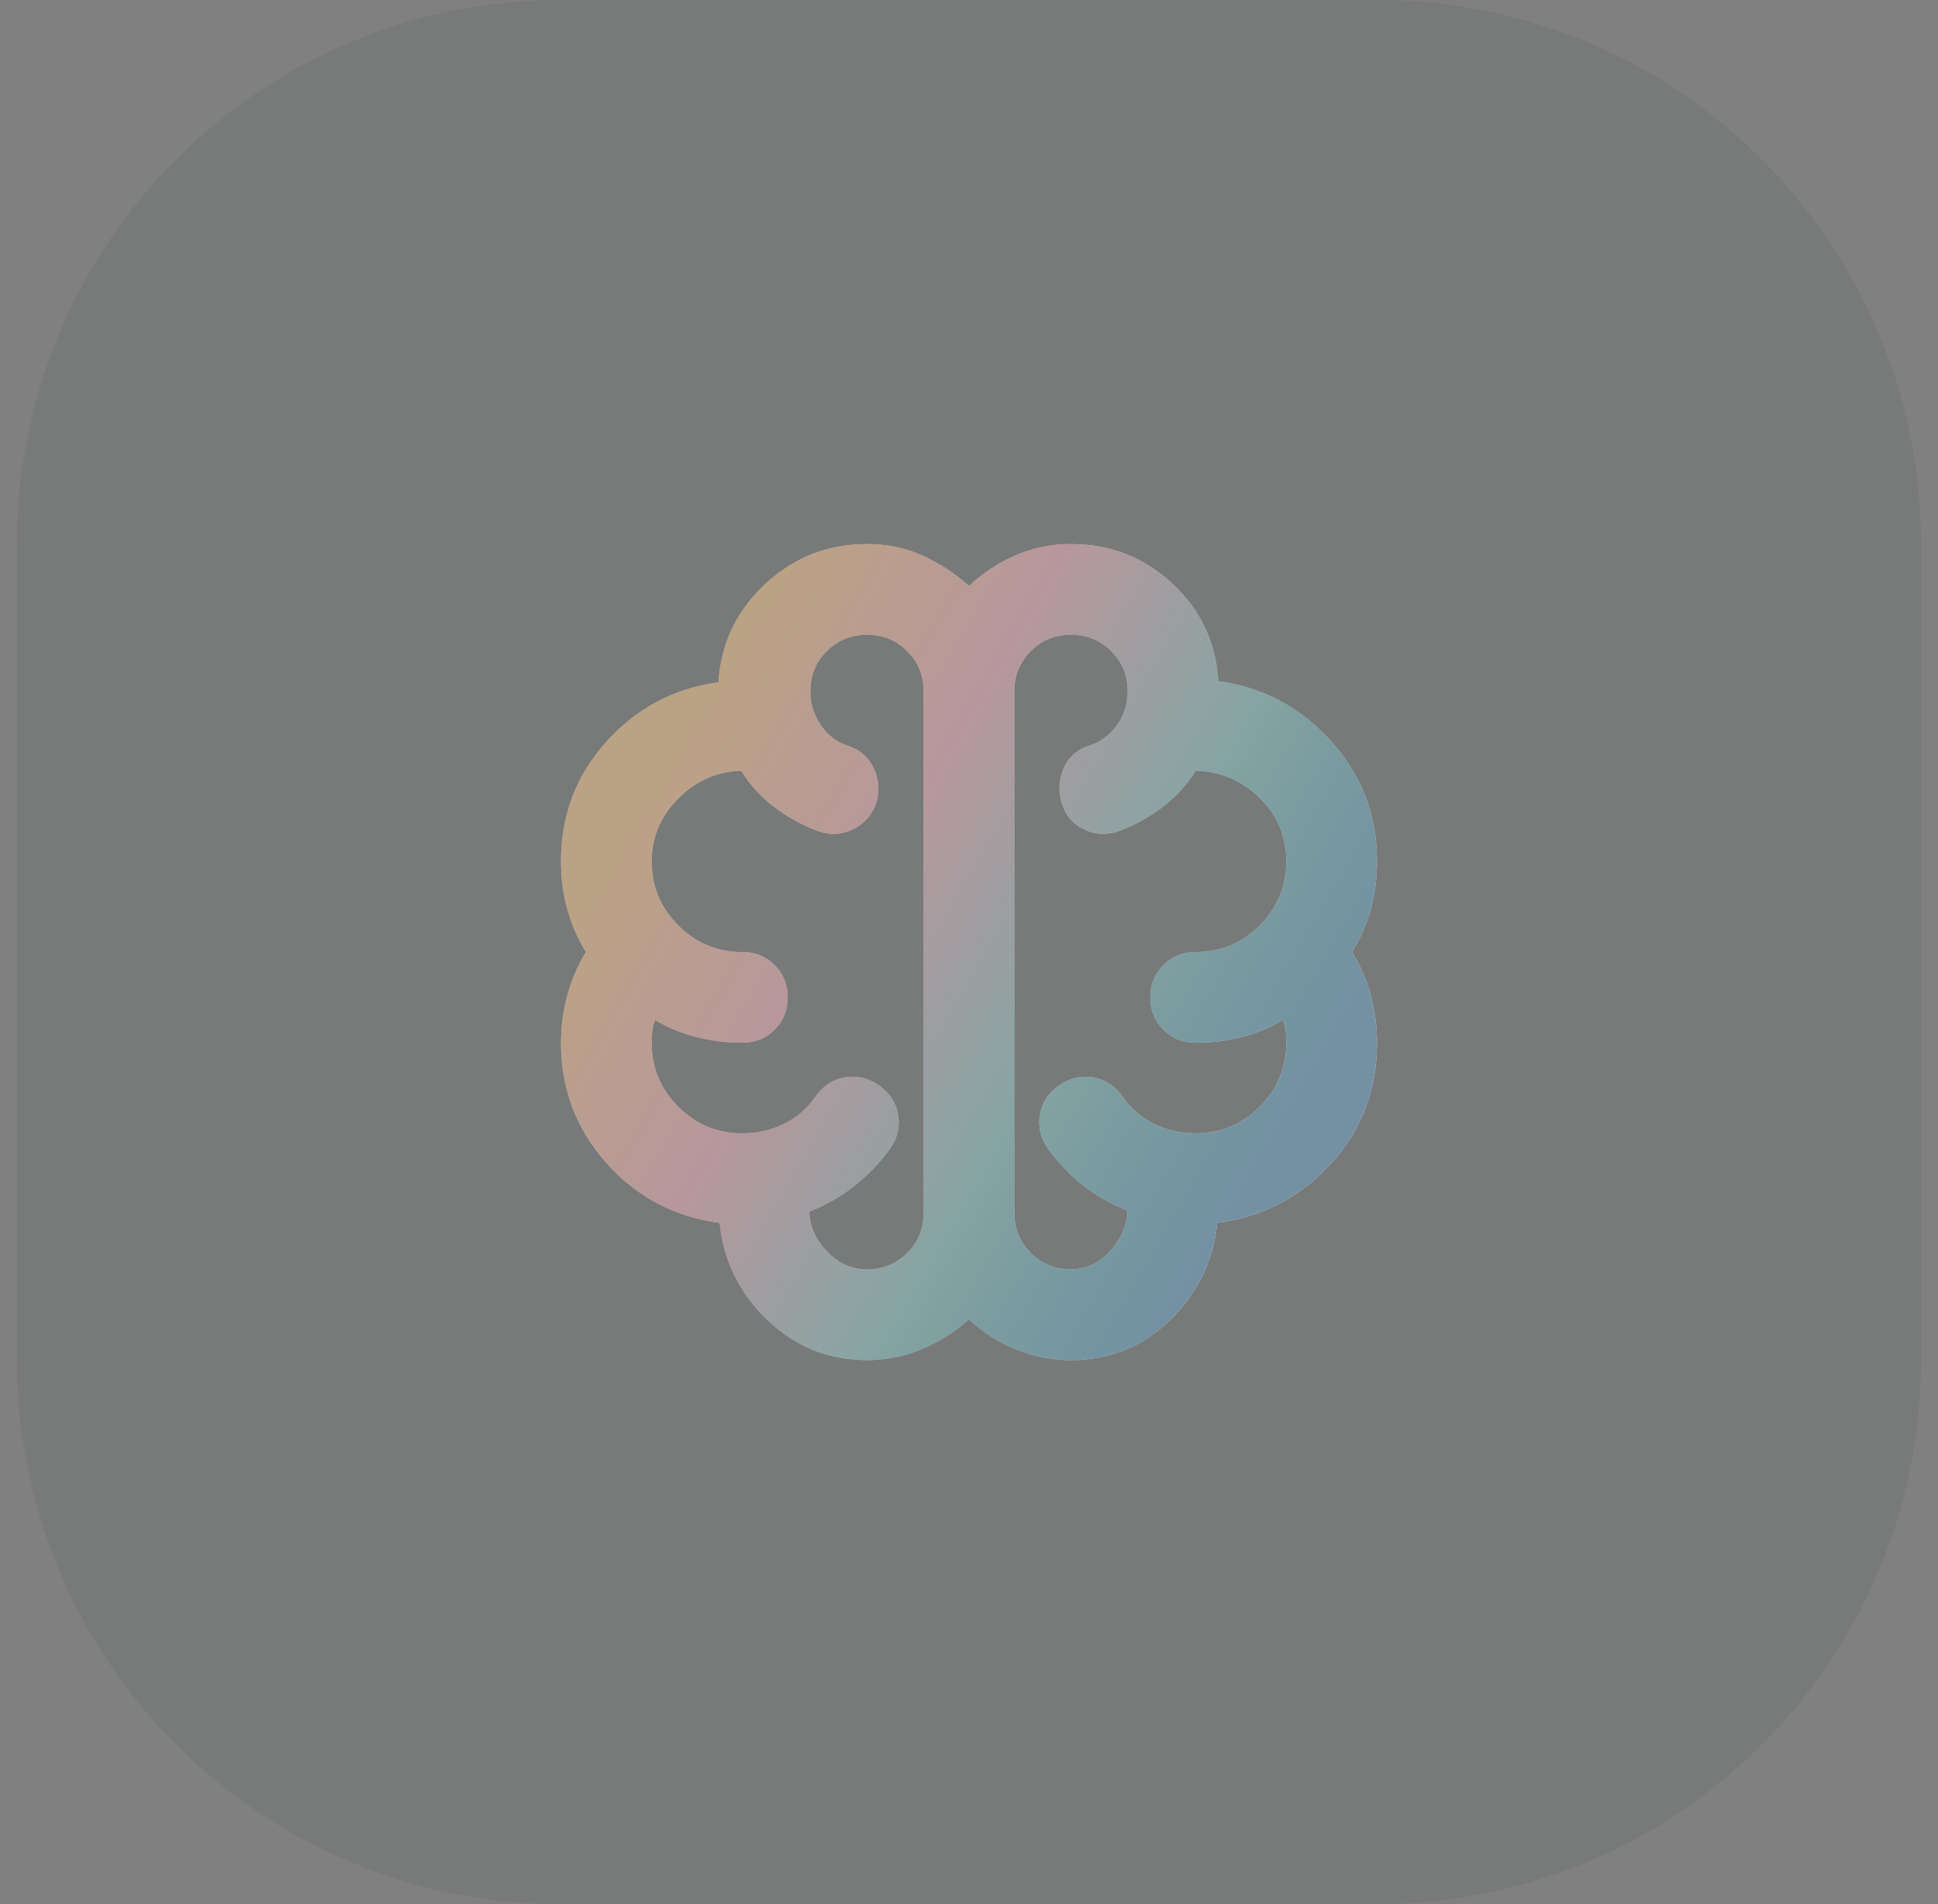
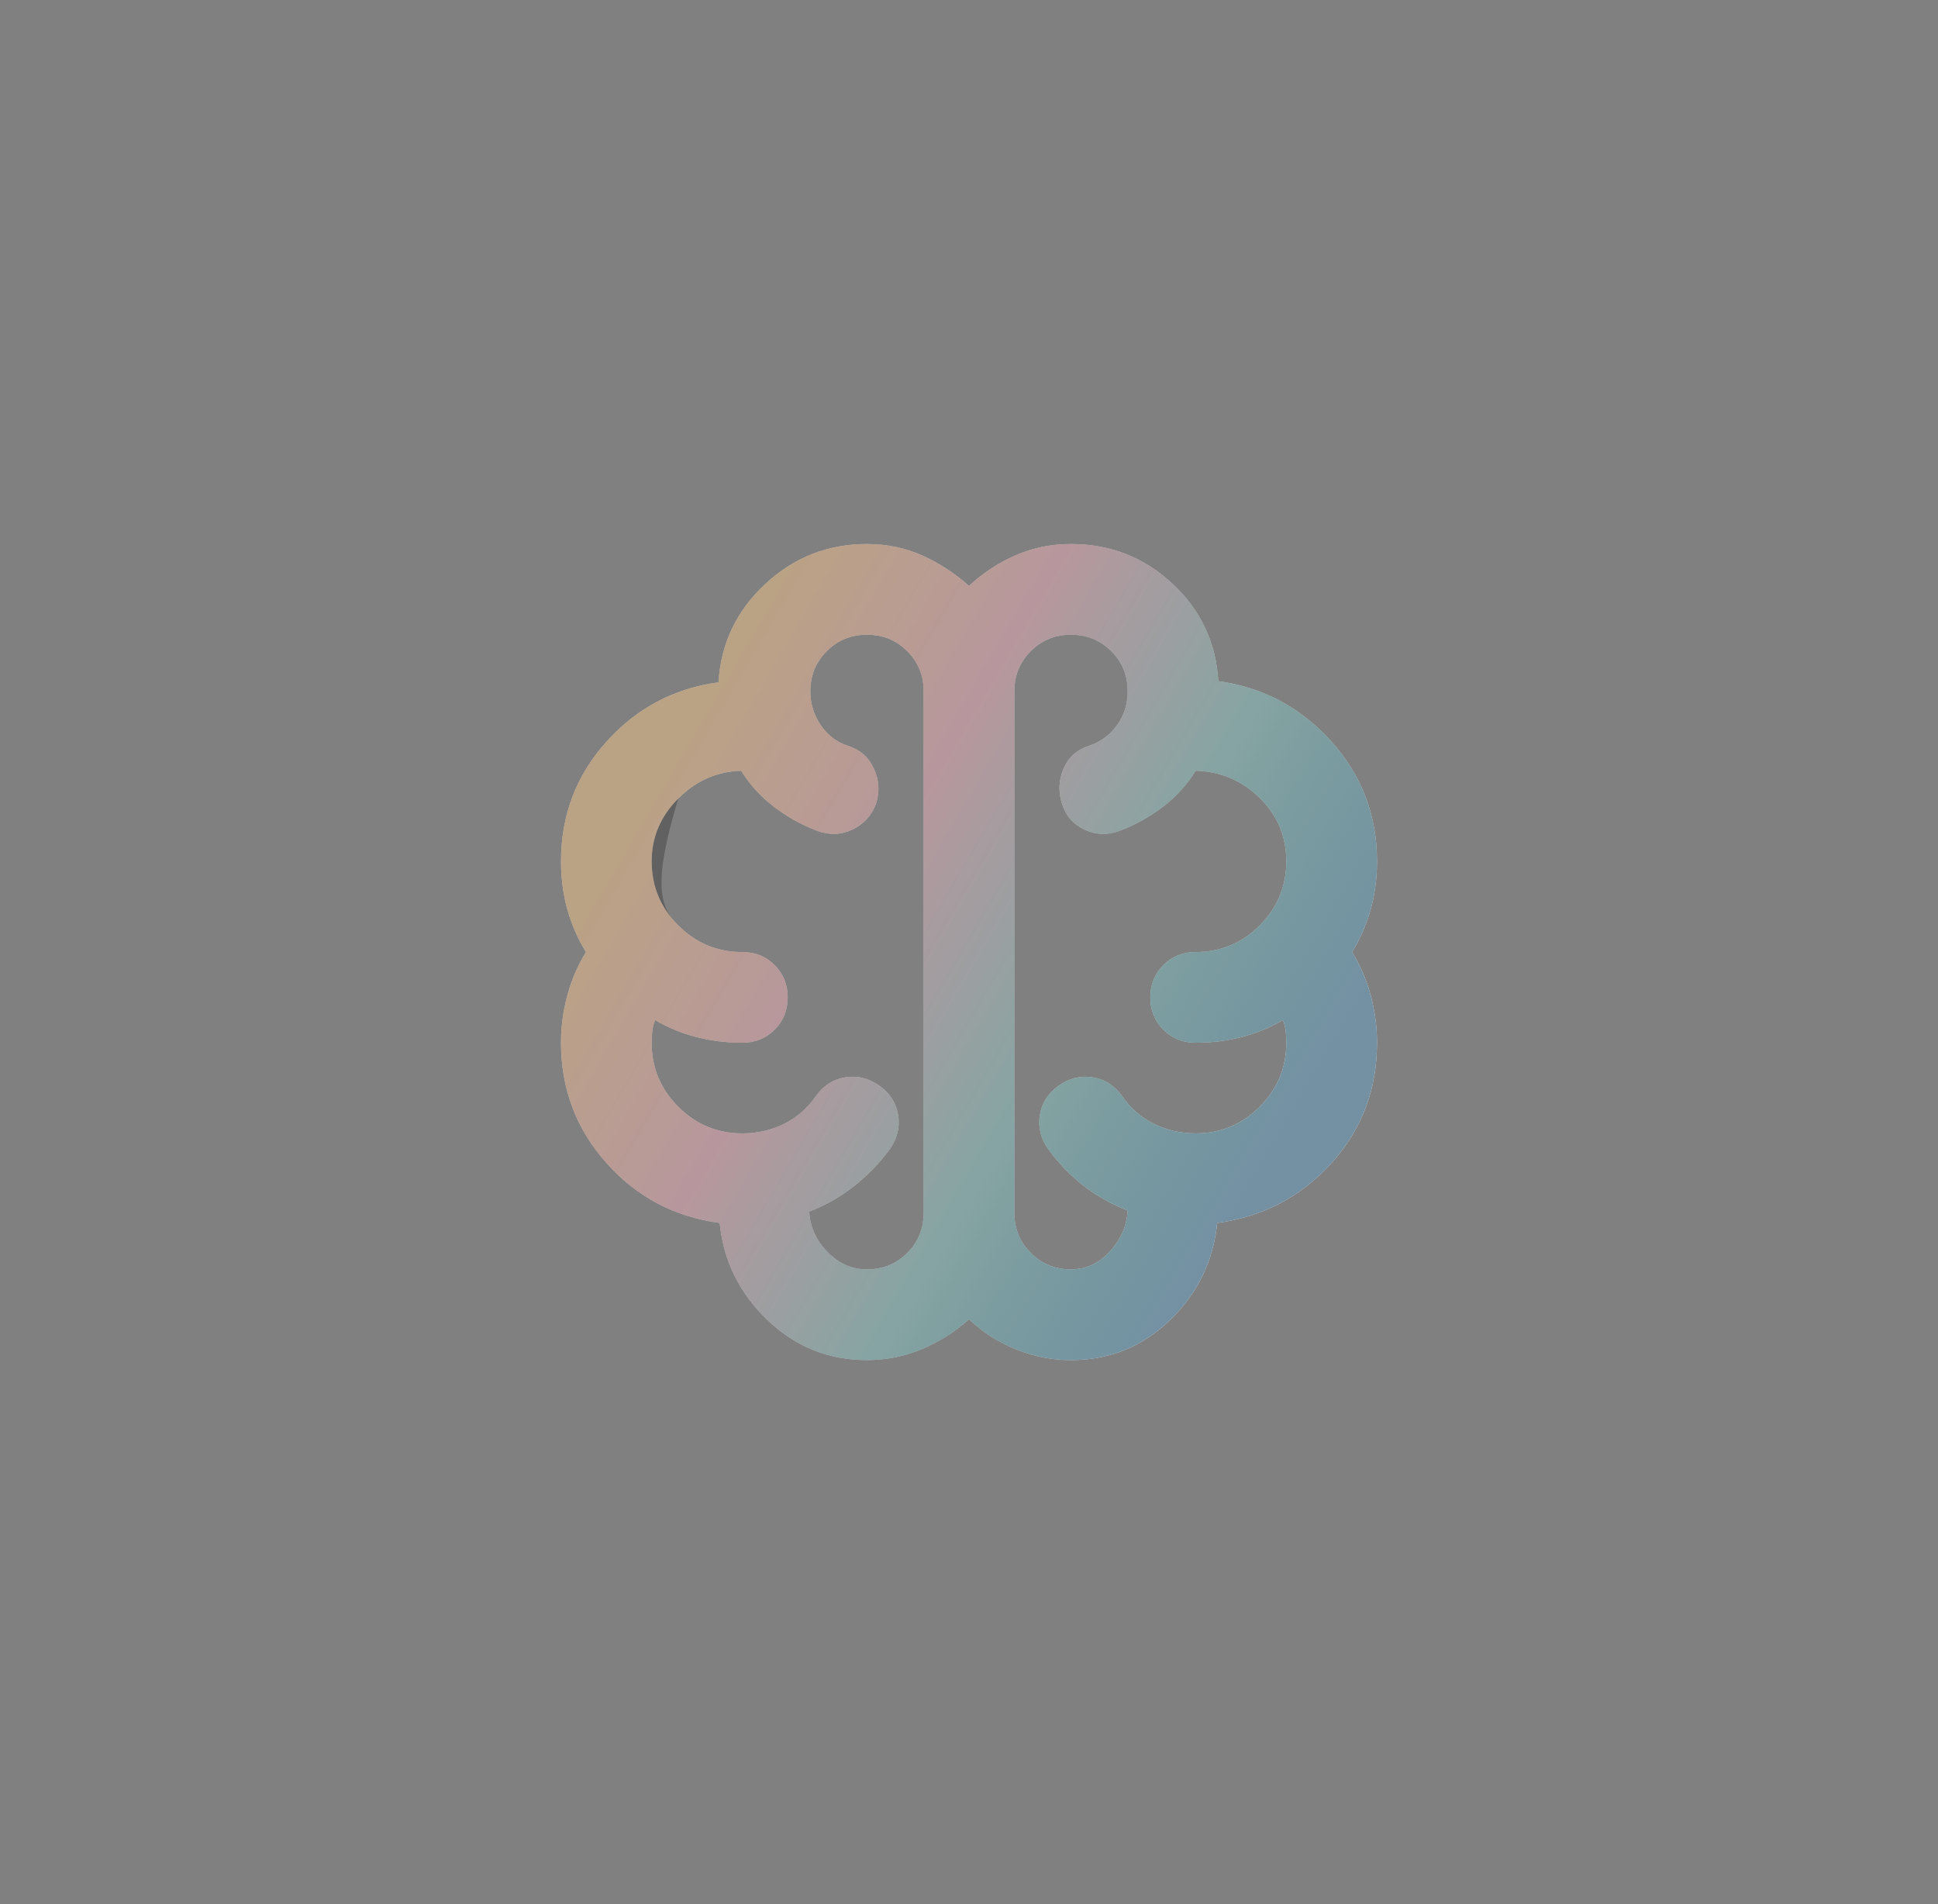
<svg xmlns="http://www.w3.org/2000/svg" width="57" height="56" viewBox="0 0 57 56" fill="none">
  <rect x="0" y="0" width="57" height="56" fill="#808080" stroke="none" />
-   <path d="M0.5 16C0.5 7.163 7.663 0 16.5 0H40.5C49.337 0 56.5 7.163 56.5 16V40C56.5 48.837 49.337 56 40.5 56H16.5C7.663 56 0.5 48.837 0.5 40V16Z" fill="#20262F" fill-opacity="0.08" />
  <path d="M25.5 40C24.367 40 23.389 39.606 22.567 38.817C21.744 38.028 21.278 37.078 21.167 35.967C19.833 35.789 18.722 35.2 17.833 34.2C16.944 33.2 16.5 32.022 16.5 30.667C16.5 30.2 16.561 29.739 16.683 29.283C16.806 28.828 16.989 28.4 17.233 28C16.989 27.6 16.806 27.178 16.683 26.733C16.561 26.289 16.5 25.822 16.5 25.333C16.5 23.978 16.944 22.806 17.833 21.817C18.722 20.828 19.822 20.244 21.133 20.067C21.2 18.933 21.656 17.972 22.5 17.183C23.344 16.394 24.344 16 25.5 16C26.078 16 26.617 16.111 27.117 16.333C27.617 16.556 28.078 16.856 28.5 17.233C28.9 16.856 29.356 16.556 29.867 16.333C30.378 16.111 30.922 16 31.5 16C32.656 16 33.65 16.389 34.483 17.167C35.317 17.944 35.767 18.9 35.833 20.033C37.144 20.211 38.25 20.8 39.15 21.8C40.05 22.8 40.5 23.978 40.5 25.333C40.5 25.822 40.439 26.289 40.317 26.733C40.194 27.178 40.011 27.6 39.767 28C40.011 28.4 40.194 28.828 40.317 29.283C40.439 29.739 40.5 30.2 40.5 30.667C40.5 32.044 40.05 33.228 39.15 34.217C38.25 35.206 37.133 35.789 35.8 35.967C35.689 37.078 35.228 38.028 34.417 38.817C33.606 39.606 32.633 40 31.5 40C30.944 40 30.406 39.894 29.883 39.683C29.361 39.472 28.9 39.178 28.5 38.8C28.078 39.178 27.611 39.472 27.1 39.683C26.589 39.894 26.056 40 25.5 40ZM29.833 20.333V35.667C29.833 36.133 29.994 36.528 30.317 36.85C30.639 37.172 31.033 37.333 31.5 37.333C31.944 37.333 32.328 37.156 32.65 36.8C32.972 36.444 33.144 36.044 33.167 35.6C32.7 35.422 32.272 35.183 31.883 34.883C31.494 34.583 31.144 34.222 30.833 33.8C30.611 33.489 30.528 33.156 30.583 32.8C30.639 32.444 30.822 32.156 31.133 31.933C31.444 31.711 31.778 31.628 32.133 31.683C32.489 31.739 32.778 31.922 33 32.233C33.244 32.589 33.556 32.861 33.933 33.05C34.311 33.239 34.722 33.333 35.167 33.333C35.9 33.333 36.528 33.072 37.05 32.55C37.572 32.028 37.833 31.4 37.833 30.667C37.833 30.556 37.828 30.444 37.817 30.333C37.806 30.222 37.778 30.111 37.733 30C37.356 30.222 36.95 30.389 36.517 30.5C36.083 30.611 35.633 30.667 35.167 30.667C34.789 30.667 34.472 30.539 34.217 30.283C33.961 30.028 33.833 29.711 33.833 29.333C33.833 28.956 33.961 28.639 34.217 28.383C34.472 28.128 34.789 28 35.167 28C35.9 28 36.528 27.739 37.05 27.217C37.572 26.694 37.833 26.067 37.833 25.333C37.833 24.6 37.572 23.978 37.05 23.467C36.528 22.956 35.9 22.689 35.167 22.667C34.922 23.067 34.606 23.417 34.217 23.717C33.828 24.017 33.4 24.256 32.933 24.433C32.578 24.567 32.233 24.556 31.9 24.4C31.567 24.244 31.344 23.989 31.233 23.633C31.122 23.278 31.139 22.933 31.283 22.6C31.428 22.267 31.678 22.044 32.033 21.933C32.367 21.822 32.639 21.622 32.85 21.333C33.061 21.044 33.167 20.711 33.167 20.333C33.167 19.867 33.006 19.472 32.683 19.15C32.361 18.828 31.967 18.667 31.5 18.667C31.033 18.667 30.639 18.828 30.317 19.15C29.994 19.472 29.833 19.867 29.833 20.333ZM27.167 35.667V20.333C27.167 19.867 27.006 19.472 26.683 19.15C26.361 18.828 25.967 18.667 25.5 18.667C25.033 18.667 24.639 18.828 24.317 19.15C23.994 19.472 23.833 19.867 23.833 20.333C23.833 20.689 23.933 21.017 24.133 21.317C24.333 21.617 24.6 21.822 24.933 21.933C25.289 22.044 25.544 22.267 25.7 22.6C25.856 22.933 25.878 23.278 25.767 23.633C25.633 23.989 25.4 24.244 25.067 24.4C24.733 24.556 24.389 24.567 24.033 24.433C23.567 24.256 23.139 24.017 22.75 23.717C22.361 23.417 22.044 23.067 21.8 22.667C21.089 22.689 20.472 22.961 19.95 23.483C19.428 24.006 19.167 24.622 19.167 25.333C19.167 26.067 19.428 26.694 19.95 27.217C20.472 27.739 21.1 28 21.833 28C22.211 28 22.528 28.128 22.783 28.383C23.039 28.639 23.167 28.956 23.167 29.333C23.167 29.711 23.039 30.028 22.783 30.283C22.528 30.539 22.211 30.667 21.833 30.667C21.367 30.667 20.917 30.611 20.483 30.5C20.05 30.389 19.644 30.222 19.267 30C19.222 30.111 19.194 30.222 19.183 30.333C19.172 30.444 19.167 30.556 19.167 30.667C19.167 31.4 19.428 32.028 19.95 32.55C20.472 33.072 21.1 33.333 21.833 33.333C22.278 33.333 22.689 33.239 23.067 33.05C23.444 32.861 23.756 32.589 24 32.233C24.222 31.922 24.511 31.739 24.867 31.683C25.222 31.628 25.556 31.711 25.867 31.933C26.178 32.156 26.361 32.444 26.417 32.8C26.472 33.156 26.389 33.489 26.167 33.8C25.856 34.222 25.5 34.589 25.1 34.9C24.7 35.211 24.267 35.456 23.8 35.633C23.822 36.078 24 36.472 24.333 36.817C24.667 37.161 25.056 37.333 25.5 37.333C25.967 37.333 26.361 37.172 26.683 36.85C27.006 36.528 27.167 36.133 27.167 35.667Z" fill="white" />
  <path d="M25.5 40C24.367 40 23.389 39.606 22.567 38.817C21.744 38.028 21.278 37.078 21.167 35.967C19.833 35.789 18.722 35.2 17.833 34.2C16.944 33.2 16.5 32.022 16.5 30.667C16.5 30.2 16.561 29.739 16.683 29.283C16.806 28.828 16.989 28.4 17.233 28C16.989 27.6 16.806 27.178 16.683 26.733C16.561 26.289 16.5 25.822 16.5 25.333C16.5 23.978 16.944 22.806 17.833 21.817C18.722 20.828 19.822 20.244 21.133 20.067C21.2 18.933 21.656 17.972 22.5 17.183C23.344 16.394 24.344 16 25.5 16C26.078 16 26.617 16.111 27.117 16.333C27.617 16.556 28.078 16.856 28.5 17.233C28.9 16.856 29.356 16.556 29.867 16.333C30.378 16.111 30.922 16 31.5 16C32.656 16 33.65 16.389 34.483 17.167C35.317 17.944 35.767 18.9 35.833 20.033C37.144 20.211 38.25 20.8 39.15 21.8C40.05 22.8 40.5 23.978 40.5 25.333C40.5 25.822 40.439 26.289 40.317 26.733C40.194 27.178 40.011 27.6 39.767 28C40.011 28.4 40.194 28.828 40.317 29.283C40.439 29.739 40.5 30.2 40.5 30.667C40.5 32.044 40.05 33.228 39.15 34.217C38.25 35.206 37.133 35.789 35.8 35.967C35.689 37.078 35.228 38.028 34.417 38.817C33.606 39.606 32.633 40 31.5 40C30.944 40 30.406 39.894 29.883 39.683C29.361 39.472 28.9 39.178 28.5 38.8C28.078 39.178 27.611 39.472 27.1 39.683C26.589 39.894 26.056 40 25.5 40ZM29.833 20.333V35.667C29.833 36.133 29.994 36.528 30.317 36.85C30.639 37.172 31.033 37.333 31.5 37.333C31.944 37.333 32.328 37.156 32.65 36.8C32.972 36.444 33.144 36.044 33.167 35.6C32.7 35.422 32.272 35.183 31.883 34.883C31.494 34.583 31.144 34.222 30.833 33.8C30.611 33.489 30.528 33.156 30.583 32.8C30.639 32.444 30.822 32.156 31.133 31.933C31.444 31.711 31.778 31.628 32.133 31.683C32.489 31.739 32.778 31.922 33 32.233C33.244 32.589 33.556 32.861 33.933 33.05C34.311 33.239 34.722 33.333 35.167 33.333C35.9 33.333 36.528 33.072 37.05 32.55C37.572 32.028 37.833 31.4 37.833 30.667C37.833 30.556 37.828 30.444 37.817 30.333C37.806 30.222 37.778 30.111 37.733 30C37.356 30.222 36.95 30.389 36.517 30.5C36.083 30.611 35.633 30.667 35.167 30.667C34.789 30.667 34.472 30.539 34.217 30.283C33.961 30.028 33.833 29.711 33.833 29.333C33.833 28.956 33.961 28.639 34.217 28.383C34.472 28.128 34.789 28 35.167 28C35.9 28 36.528 27.739 37.05 27.217C37.572 26.694 37.833 26.067 37.833 25.333C37.833 24.6 37.572 23.978 37.05 23.467C36.528 22.956 35.9 22.689 35.167 22.667C34.922 23.067 34.606 23.417 34.217 23.717C33.828 24.017 33.4 24.256 32.933 24.433C32.578 24.567 32.233 24.556 31.9 24.4C31.567 24.244 31.344 23.989 31.233 23.633C31.122 23.278 31.139 22.933 31.283 22.6C31.428 22.267 31.678 22.044 32.033 21.933C32.367 21.822 32.639 21.622 32.85 21.333C33.061 21.044 33.167 20.711 33.167 20.333C33.167 19.867 33.006 19.472 32.683 19.15C32.361 18.828 31.967 18.667 31.5 18.667C31.033 18.667 30.639 18.828 30.317 19.15C29.994 19.472 29.833 19.867 29.833 20.333ZM27.167 35.667V20.333C27.167 19.867 27.006 19.472 26.683 19.15C26.361 18.828 25.967 18.667 25.5 18.667C25.033 18.667 24.639 18.828 24.317 19.15C23.994 19.472 23.833 19.867 23.833 20.333C23.833 20.689 23.933 21.017 24.133 21.317C24.333 21.617 24.6 21.822 24.933 21.933C25.289 22.044 25.544 22.267 25.7 22.6C25.856 22.933 25.878 23.278 25.767 23.633C25.633 23.989 25.4 24.244 25.067 24.4C24.733 24.556 24.389 24.567 24.033 24.433C23.567 24.256 23.139 24.017 22.75 23.717C22.361 23.417 22.044 23.067 21.8 22.667C21.089 22.689 20.472 22.961 19.95 23.483C19.428 24.006 19.167 24.622 19.167 25.333C19.167 26.067 19.428 26.694 19.95 27.217C20.472 27.739 21.1 28 21.833 28C22.211 28 22.528 28.128 22.783 28.383C23.039 28.639 23.167 28.956 23.167 29.333C23.167 29.711 23.039 30.028 22.783 30.283C22.528 30.539 22.211 30.667 21.833 30.667C21.367 30.667 20.917 30.611 20.483 30.5C20.05 30.389 19.644 30.222 19.267 30C19.222 30.111 19.194 30.222 19.183 30.333C19.172 30.444 19.167 30.556 19.167 30.667C19.167 31.4 19.428 32.028 19.95 32.55C20.472 33.072 21.1 33.333 21.833 33.333C22.278 33.333 22.689 33.239 23.067 33.05C23.444 32.861 23.756 32.589 24 32.233C24.222 31.922 24.511 31.739 24.867 31.683C25.222 31.628 25.556 31.711 25.867 31.933C26.178 32.156 26.361 32.444 26.417 32.8C26.472 33.156 26.389 33.489 26.167 33.8C25.856 34.222 25.5 34.589 25.1 34.9C24.7 35.211 24.267 35.456 23.8 35.633C23.822 36.078 24 36.472 24.333 36.817C24.667 37.161 25.056 37.333 25.5 37.333C25.967 37.333 26.361 37.172 26.683 36.85C27.006 36.528 27.167 36.133 27.167 35.667Z" fill="url(#paint0_linear_525_14534)" />
-   <path d="M25.5 40C24.367 40 23.389 39.606 22.567 38.817C21.744 38.028 21.278 37.078 21.167 35.967C19.833 35.789 18.722 35.2 17.833 34.2C16.944 33.2 16.5 32.022 16.5 30.667C16.5 30.2 16.561 29.739 16.683 29.283C16.806 28.828 16.989 28.4 17.233 28C16.989 27.6 16.806 27.178 16.683 26.733C16.561 26.289 16.5 25.822 16.5 25.333C16.5 23.978 16.944 22.806 17.833 21.817C18.722 20.828 19.822 20.244 21.133 20.067C21.2 18.933 21.656 17.972 22.5 17.183C23.344 16.394 24.344 16 25.5 16C26.078 16 26.617 16.111 27.117 16.333C27.617 16.556 28.078 16.856 28.5 17.233C28.9 16.856 29.356 16.556 29.867 16.333C30.378 16.111 30.922 16 31.5 16C32.656 16 33.65 16.389 34.483 17.167C35.317 17.944 35.767 18.9 35.833 20.033C37.144 20.211 38.25 20.8 39.15 21.8C40.05 22.8 40.5 23.978 40.5 25.333C40.5 25.822 40.439 26.289 40.317 26.733C40.194 27.178 40.011 27.6 39.767 28C40.011 28.4 40.194 28.828 40.317 29.283C40.439 29.739 40.5 30.2 40.5 30.667C40.5 32.044 40.05 33.228 39.15 34.217C38.25 35.206 37.133 35.789 35.8 35.967C35.689 37.078 35.228 38.028 34.417 38.817C33.606 39.606 32.633 40 31.5 40C30.944 40 30.406 39.894 29.883 39.683C29.361 39.472 28.9 39.178 28.5 38.8C28.078 39.178 27.611 39.472 27.1 39.683C26.589 39.894 26.056 40 25.5 40ZM29.833 20.333V35.667C29.833 36.133 29.994 36.528 30.317 36.85C30.639 37.172 31.033 37.333 31.5 37.333C31.944 37.333 32.328 37.156 32.65 36.8C32.972 36.444 33.144 36.044 33.167 35.6C32.7 35.422 32.272 35.183 31.883 34.883C31.494 34.583 31.144 34.222 30.833 33.8C30.611 33.489 30.528 33.156 30.583 32.8C30.639 32.444 30.822 32.156 31.133 31.933C31.444 31.711 31.778 31.628 32.133 31.683C32.489 31.739 32.778 31.922 33 32.233C33.244 32.589 33.556 32.861 33.933 33.05C34.311 33.239 34.722 33.333 35.167 33.333C35.9 33.333 36.528 33.072 37.05 32.55C37.572 32.028 37.833 31.4 37.833 30.667C37.833 30.556 37.828 30.444 37.817 30.333C37.806 30.222 37.778 30.111 37.733 30C37.356 30.222 36.95 30.389 36.517 30.5C36.083 30.611 35.633 30.667 35.167 30.667C34.789 30.667 34.472 30.539 34.217 30.283C33.961 30.028 33.833 29.711 33.833 29.333C33.833 28.956 33.961 28.639 34.217 28.383C34.472 28.128 34.789 28 35.167 28C35.9 28 36.528 27.739 37.05 27.217C37.572 26.694 37.833 26.067 37.833 25.333C37.833 24.6 37.572 23.978 37.05 23.467C36.528 22.956 35.9 22.689 35.167 22.667C34.922 23.067 34.606 23.417 34.217 23.717C33.828 24.017 33.4 24.256 32.933 24.433C32.578 24.567 32.233 24.556 31.9 24.4C31.567 24.244 31.344 23.989 31.233 23.633C31.122 23.278 31.139 22.933 31.283 22.6C31.428 22.267 31.678 22.044 32.033 21.933C32.367 21.822 32.639 21.622 32.85 21.333C33.061 21.044 33.167 20.711 33.167 20.333C33.167 19.867 33.006 19.472 32.683 19.15C32.361 18.828 31.967 18.667 31.5 18.667C31.033 18.667 30.639 18.828 30.317 19.15C29.994 19.472 29.833 19.867 29.833 20.333ZM27.167 35.667V20.333C27.167 19.867 27.006 19.472 26.683 19.15C26.361 18.828 25.967 18.667 25.5 18.667C25.033 18.667 24.639 18.828 24.317 19.15C23.994 19.472 23.833 19.867 23.833 20.333C23.833 20.689 23.933 21.017 24.133 21.317C24.333 21.617 24.6 21.822 24.933 21.933C25.289 22.044 25.544 22.267 25.7 22.6C25.856 22.933 25.878 23.278 25.767 23.633C25.633 23.989 25.4 24.244 25.067 24.4C24.733 24.556 24.389 24.567 24.033 24.433C23.567 24.256 23.139 24.017 22.75 23.717C22.361 23.417 22.044 23.067 21.8 22.667C21.089 22.689 20.472 22.961 19.95 23.483C19.428 24.006 19.167 24.622 19.167 25.333C19.167 26.067 19.428 26.694 19.95 27.217C20.472 27.739 21.1 28 21.833 28C22.211 28 22.528 28.128 22.783 28.383C23.039 28.639 23.167 28.956 23.167 29.333C23.167 29.711 23.039 30.028 22.783 30.283C22.528 30.539 22.211 30.667 21.833 30.667C21.367 30.667 20.917 30.611 20.483 30.5C20.05 30.389 19.644 30.222 19.267 30C19.222 30.111 19.194 30.222 19.183 30.333C19.172 30.444 19.167 30.556 19.167 30.667C19.167 31.4 19.428 32.028 19.95 32.55C20.472 33.072 21.1 33.333 21.833 33.333C22.278 33.333 22.689 33.239 23.067 33.05C23.444 32.861 23.756 32.589 24 32.233C24.222 31.922 24.511 31.739 24.867 31.683C25.222 31.628 25.556 31.711 25.867 31.933C26.178 32.156 26.361 32.444 26.417 32.8C26.472 33.156 26.389 33.489 26.167 33.8C25.856 34.222 25.5 34.589 25.1 34.9C24.7 35.211 24.267 35.456 23.8 35.633C23.822 36.078 24 36.472 24.333 36.817C24.667 37.161 25.056 37.333 25.5 37.333C25.967 37.333 26.361 37.172 26.683 36.85C27.006 36.528 27.167 36.133 27.167 35.667Z" fill="black" fill-opacity="0.24" />
+   <path d="M25.5 40C24.367 40 23.389 39.606 22.567 38.817C21.744 38.028 21.278 37.078 21.167 35.967C19.833 35.789 18.722 35.2 17.833 34.2C16.944 33.2 16.5 32.022 16.5 30.667C16.5 30.2 16.561 29.739 16.683 29.283C16.806 28.828 16.989 28.4 17.233 28C16.989 27.6 16.806 27.178 16.683 26.733C16.561 26.289 16.5 25.822 16.5 25.333C16.5 23.978 16.944 22.806 17.833 21.817C18.722 20.828 19.822 20.244 21.133 20.067C21.2 18.933 21.656 17.972 22.5 17.183C23.344 16.394 24.344 16 25.5 16C26.078 16 26.617 16.111 27.117 16.333C27.617 16.556 28.078 16.856 28.5 17.233C28.9 16.856 29.356 16.556 29.867 16.333C30.378 16.111 30.922 16 31.5 16C32.656 16 33.65 16.389 34.483 17.167C35.317 17.944 35.767 18.9 35.833 20.033C37.144 20.211 38.25 20.8 39.15 21.8C40.05 22.8 40.5 23.978 40.5 25.333C40.5 25.822 40.439 26.289 40.317 26.733C40.194 27.178 40.011 27.6 39.767 28C40.011 28.4 40.194 28.828 40.317 29.283C40.439 29.739 40.5 30.2 40.5 30.667C40.5 32.044 40.05 33.228 39.15 34.217C38.25 35.206 37.133 35.789 35.8 35.967C35.689 37.078 35.228 38.028 34.417 38.817C33.606 39.606 32.633 40 31.5 40C30.944 40 30.406 39.894 29.883 39.683C29.361 39.472 28.9 39.178 28.5 38.8C28.078 39.178 27.611 39.472 27.1 39.683C26.589 39.894 26.056 40 25.5 40ZM29.833 20.333V35.667C29.833 36.133 29.994 36.528 30.317 36.85C30.639 37.172 31.033 37.333 31.5 37.333C31.944 37.333 32.328 37.156 32.65 36.8C32.972 36.444 33.144 36.044 33.167 35.6C32.7 35.422 32.272 35.183 31.883 34.883C31.494 34.583 31.144 34.222 30.833 33.8C30.611 33.489 30.528 33.156 30.583 32.8C30.639 32.444 30.822 32.156 31.133 31.933C31.444 31.711 31.778 31.628 32.133 31.683C32.489 31.739 32.778 31.922 33 32.233C33.244 32.589 33.556 32.861 33.933 33.05C34.311 33.239 34.722 33.333 35.167 33.333C35.9 33.333 36.528 33.072 37.05 32.55C37.572 32.028 37.833 31.4 37.833 30.667C37.833 30.556 37.828 30.444 37.817 30.333C37.806 30.222 37.778 30.111 37.733 30C37.356 30.222 36.95 30.389 36.517 30.5C36.083 30.611 35.633 30.667 35.167 30.667C34.789 30.667 34.472 30.539 34.217 30.283C33.961 30.028 33.833 29.711 33.833 29.333C33.833 28.956 33.961 28.639 34.217 28.383C34.472 28.128 34.789 28 35.167 28C35.9 28 36.528 27.739 37.05 27.217C37.572 26.694 37.833 26.067 37.833 25.333C37.833 24.6 37.572 23.978 37.05 23.467C36.528 22.956 35.9 22.689 35.167 22.667C34.922 23.067 34.606 23.417 34.217 23.717C33.828 24.017 33.4 24.256 32.933 24.433C32.578 24.567 32.233 24.556 31.9 24.4C31.567 24.244 31.344 23.989 31.233 23.633C31.122 23.278 31.139 22.933 31.283 22.6C31.428 22.267 31.678 22.044 32.033 21.933C32.367 21.822 32.639 21.622 32.85 21.333C33.061 21.044 33.167 20.711 33.167 20.333C33.167 19.867 33.006 19.472 32.683 19.15C32.361 18.828 31.967 18.667 31.5 18.667C31.033 18.667 30.639 18.828 30.317 19.15C29.994 19.472 29.833 19.867 29.833 20.333ZM27.167 35.667V20.333C27.167 19.867 27.006 19.472 26.683 19.15C26.361 18.828 25.967 18.667 25.5 18.667C25.033 18.667 24.639 18.828 24.317 19.15C23.994 19.472 23.833 19.867 23.833 20.333C23.833 20.689 23.933 21.017 24.133 21.317C24.333 21.617 24.6 21.822 24.933 21.933C25.289 22.044 25.544 22.267 25.7 22.6C25.856 22.933 25.878 23.278 25.767 23.633C25.633 23.989 25.4 24.244 25.067 24.4C24.733 24.556 24.389 24.567 24.033 24.433C23.567 24.256 23.139 24.017 22.75 23.717C22.361 23.417 22.044 23.067 21.8 22.667C21.089 22.689 20.472 22.961 19.95 23.483C19.167 26.067 19.428 26.694 19.95 27.217C20.472 27.739 21.1 28 21.833 28C22.211 28 22.528 28.128 22.783 28.383C23.039 28.639 23.167 28.956 23.167 29.333C23.167 29.711 23.039 30.028 22.783 30.283C22.528 30.539 22.211 30.667 21.833 30.667C21.367 30.667 20.917 30.611 20.483 30.5C20.05 30.389 19.644 30.222 19.267 30C19.222 30.111 19.194 30.222 19.183 30.333C19.172 30.444 19.167 30.556 19.167 30.667C19.167 31.4 19.428 32.028 19.95 32.55C20.472 33.072 21.1 33.333 21.833 33.333C22.278 33.333 22.689 33.239 23.067 33.05C23.444 32.861 23.756 32.589 24 32.233C24.222 31.922 24.511 31.739 24.867 31.683C25.222 31.628 25.556 31.711 25.867 31.933C26.178 32.156 26.361 32.444 26.417 32.8C26.472 33.156 26.389 33.489 26.167 33.8C25.856 34.222 25.5 34.589 25.1 34.9C24.7 35.211 24.267 35.456 23.8 35.633C23.822 36.078 24 36.472 24.333 36.817C24.667 37.161 25.056 37.333 25.5 37.333C25.967 37.333 26.361 37.172 26.683 36.85C27.006 36.528 27.167 36.133 27.167 35.667Z" fill="black" fill-opacity="0.24" />
  <defs>
    <linearGradient id="paint0_linear_525_14534" x1="23.215" y1="16" x2="41.551" y2="26.733" gradientUnits="userSpaceOnUse">
      <stop stop-color="#E69732" stop-opacity="0.4" />
      <stop offset="0.33" stop-color="#DD7385" stop-opacity="0.4" />
      <stop offset="0.659" stop-color="#3D9E9A" stop-opacity="0.4" />
      <stop offset="1" stop-color="#7FAFCD" stop-opacity="0.8" />
    </linearGradient>
  </defs>
</svg>